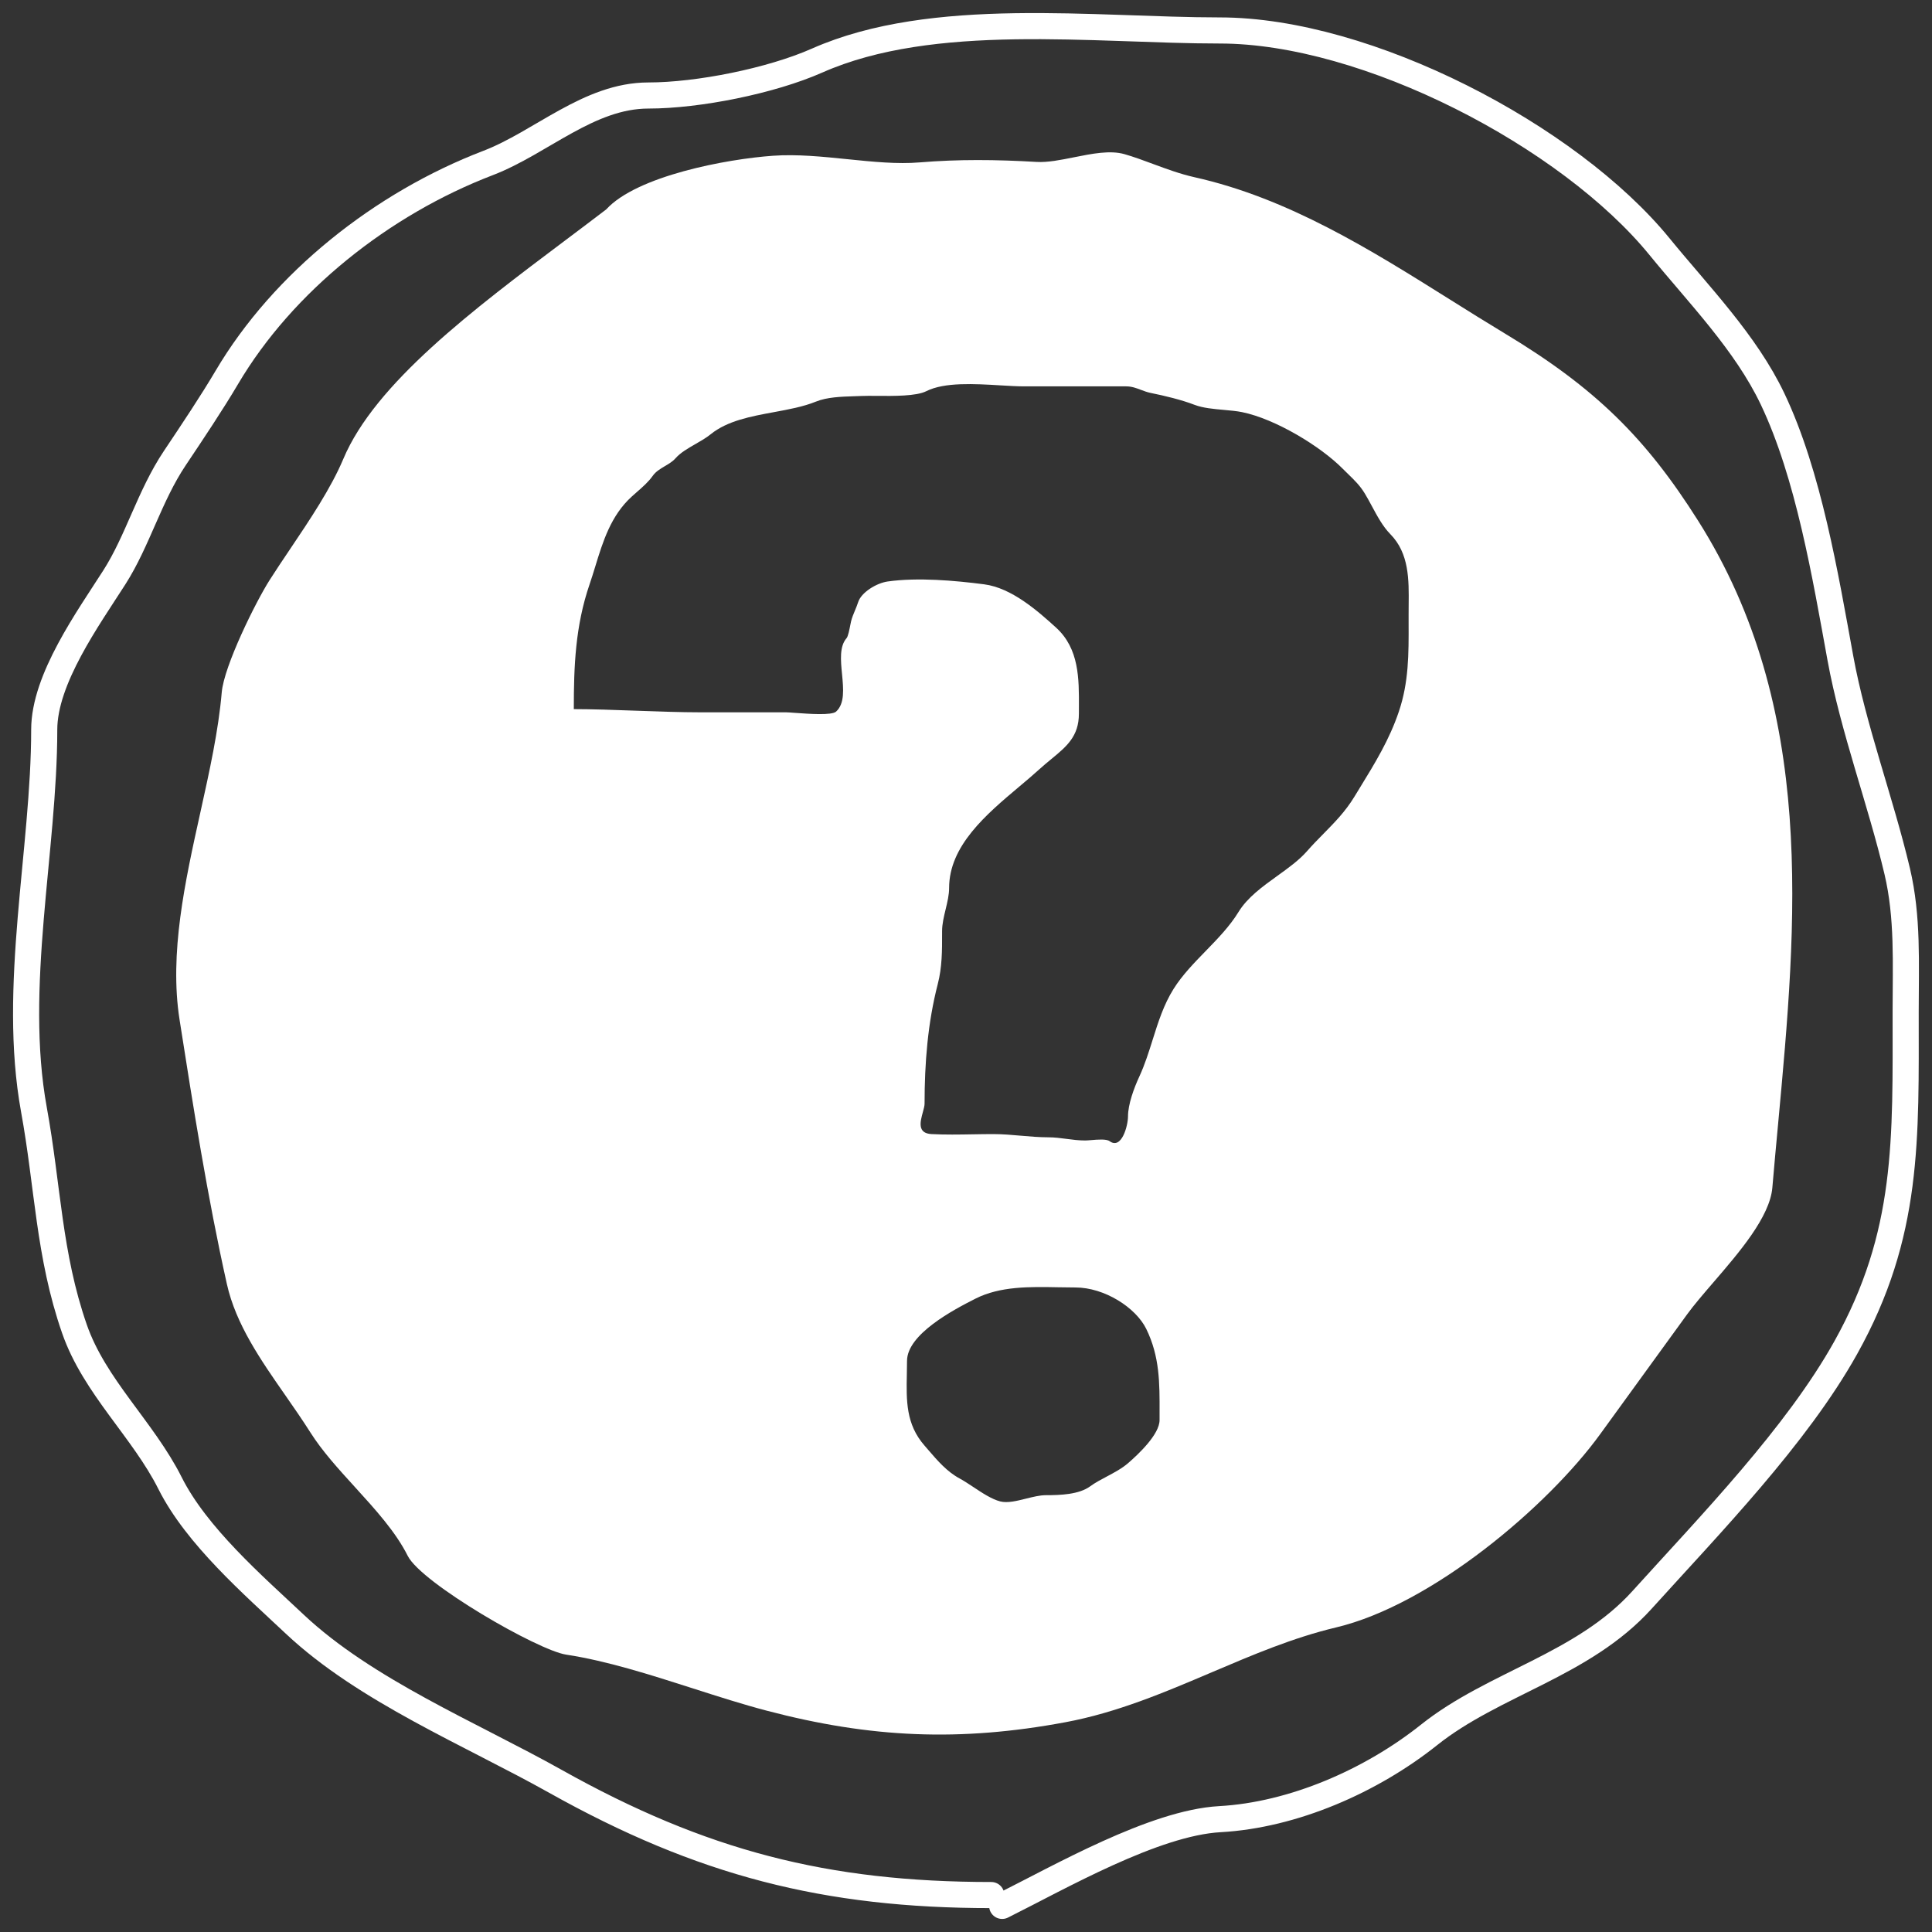
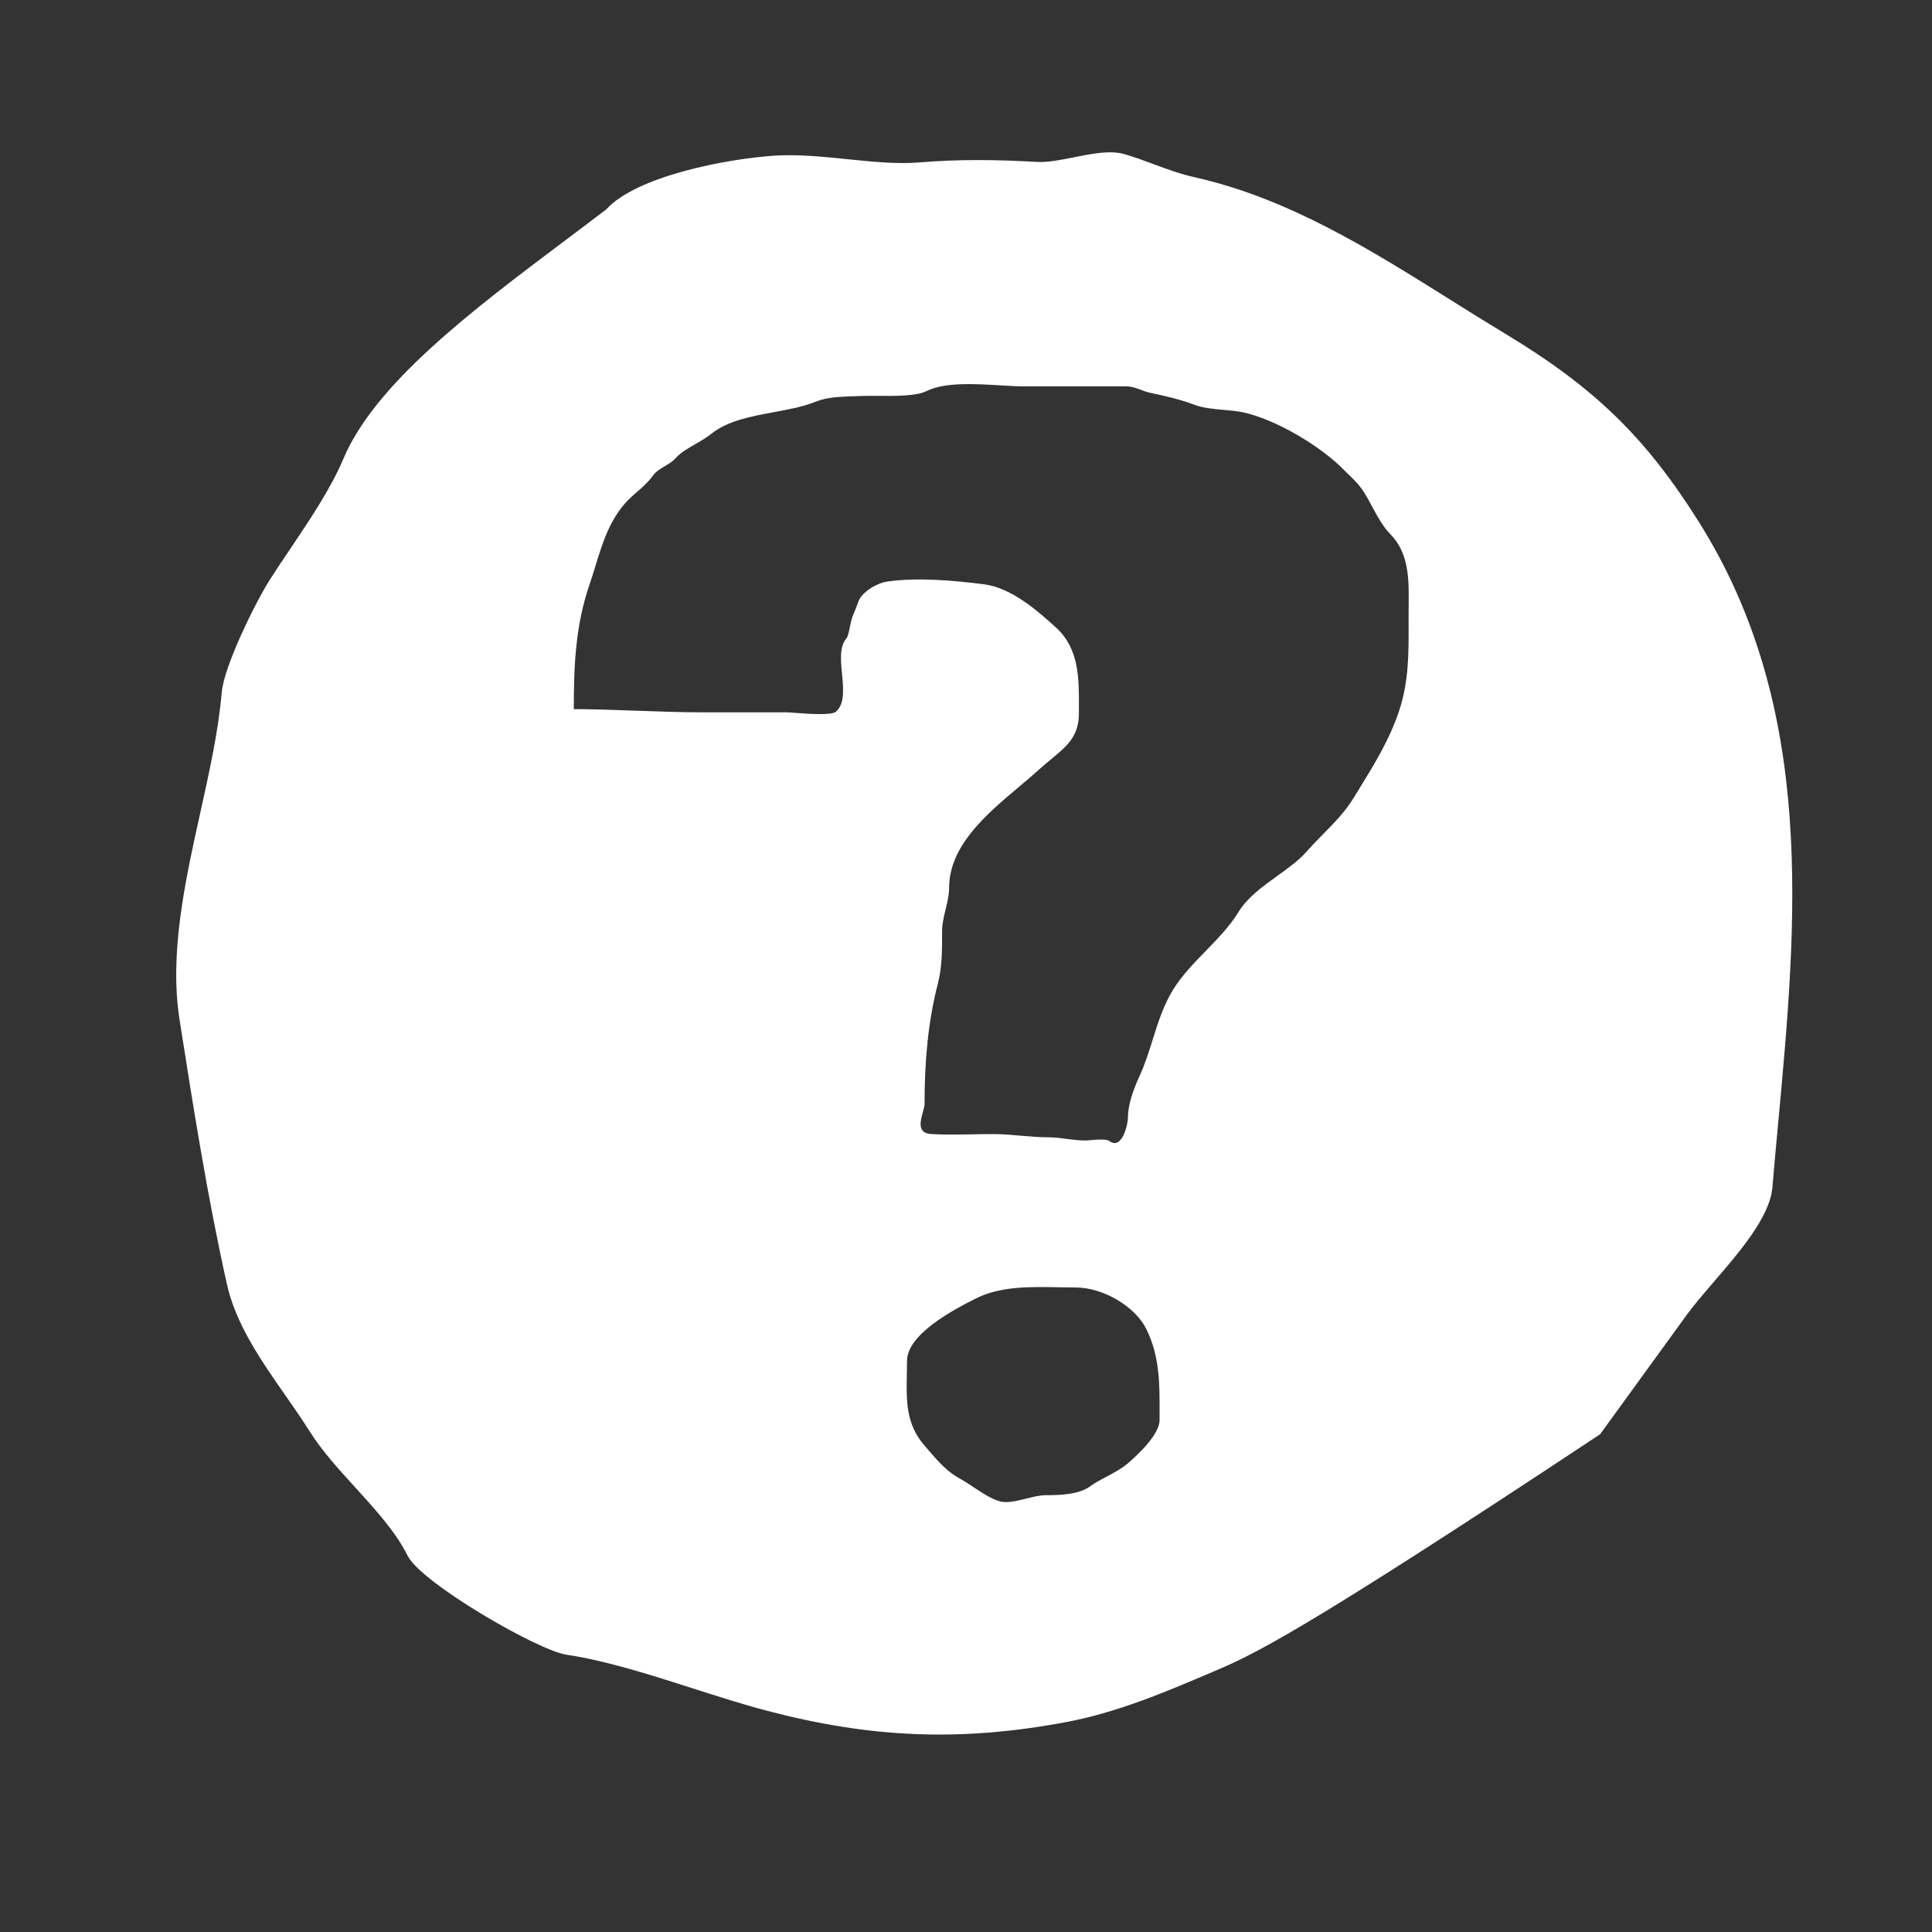
<svg xmlns="http://www.w3.org/2000/svg" width="74" height="74" viewBox="0 0 74 74" fill="none">
  <rect x="0" y="0" width="74" height="74" fill="#333333" stroke="none" />
-   <path d="M37.968 72.585C31.632 72.585 26.868 71.362 21.267 68.225C18.034 66.414 13.996 64.755 11.284 62.204C9.701 60.715 7.529 58.832 6.512 56.806C5.48 54.752 3.619 53.108 2.852 50.901C1.863 48.057 1.837 45.444 1.3 42.504C0.443 37.811 1.694 32.546 1.694 27.948C1.694 26.01 3.378 23.682 4.381 22.112C5.275 20.712 5.727 18.994 6.697 17.545C7.354 16.564 8.117 15.423 8.689 14.454C10.844 10.806 14.629 7.799 18.696 6.242C20.721 5.466 22.554 3.658 24.834 3.658C26.743 3.658 29.537 3.099 31.297 2.32C35.74 0.354 41.914 1.167 46.724 1.167C52.362 1.167 60.095 5.197 63.564 9.448C65.064 11.287 66.867 13.121 67.895 15.284C69.274 18.183 69.915 22.056 70.49 25.203C70.982 27.901 72.032 30.684 72.667 33.369C73.084 35.134 72.991 36.908 72.991 38.744C72.991 43.636 73.127 47.262 70.698 51.616C68.813 54.995 65.49 58.407 62.892 61.282C60.631 63.783 57.219 64.472 54.738 66.449C52.526 68.212 49.539 69.522 46.724 69.678C44.207 69.817 40.573 71.91 38.385 73" stroke="white" stroke-linecap="round" />
-   <path fill-rule="evenodd" clip-rule="evenodd" d="M23.219 8.021C24.397 6.732 27.84 6.091 29.603 5.966C30.528 5.9 31.505 6 32.465 6.098C33.425 6.196 34.368 6.292 35.227 6.22C36.707 6.097 38.156 6.111 39.705 6.202C40.127 6.227 40.626 6.127 41.134 6.025C41.819 5.887 42.519 5.747 43.069 5.904C43.434 6.009 43.799 6.144 44.169 6.282C44.68 6.471 45.201 6.664 45.748 6.787C49.345 7.591 52.48 9.556 55.544 11.477C56.242 11.915 56.937 12.35 57.632 12.769C61.112 14.864 63.039 16.776 65.043 19.947C69.582 27.126 68.824 35.302 68.104 43.064C68.028 43.878 67.953 44.687 67.885 45.49C67.789 46.608 66.621 47.964 65.624 49.121C65.242 49.565 64.885 49.979 64.623 50.339L61.288 54.935C59.294 57.684 54.849 61.464 51.168 62.336C49.534 62.724 47.981 63.385 46.415 64.052C44.609 64.821 42.787 65.596 40.809 65.965C36.769 66.719 33.351 66.57 29.368 65.523C28.45 65.282 27.498 64.977 26.538 64.669C24.902 64.145 23.242 63.613 21.684 63.376C20.596 63.211 16.137 60.634 15.616 59.591C15.158 58.675 14.374 57.814 13.595 56.958C12.965 56.267 12.339 55.579 11.89 54.868C11.589 54.393 11.262 53.923 10.934 53.451C9.988 52.094 9.034 50.724 8.69 49.182C7.945 45.847 7.406 42.428 6.878 39.059C6.479 36.515 7.086 33.773 7.676 31.11C8.025 29.533 8.368 27.984 8.493 26.52C8.58 25.506 9.799 23.047 10.326 22.22C10.564 21.845 10.83 21.449 11.105 21.041C11.86 19.919 12.676 18.705 13.15 17.578C14.368 14.679 18.133 11.85 21.656 9.202C22.186 8.804 22.71 8.41 23.219 8.021ZM21.978 27.161C21.978 25.515 22.036 23.974 22.582 22.381C22.659 22.158 22.729 21.929 22.8 21.698C23.093 20.741 23.398 19.747 24.195 19.022C24.259 18.963 24.325 18.906 24.391 18.848L24.391 18.848L24.391 18.848C24.613 18.654 24.837 18.459 25.001 18.226C25.117 18.061 25.294 17.957 25.468 17.853C25.617 17.765 25.765 17.678 25.874 17.553C26.064 17.337 26.352 17.172 26.639 17.007C26.845 16.889 27.05 16.771 27.218 16.635C27.861 16.114 28.759 15.949 29.642 15.786C30.207 15.682 30.767 15.579 31.248 15.384C31.677 15.21 32.215 15.193 32.709 15.177C32.806 15.174 32.902 15.171 32.995 15.167C33.146 15.16 33.35 15.161 33.578 15.163H33.578H33.578C34.237 15.169 35.098 15.176 35.48 14.983C36.174 14.632 37.334 14.701 38.315 14.76C38.654 14.78 38.972 14.799 39.242 14.799H43.138C43.349 14.799 43.523 14.865 43.702 14.933C43.821 14.978 43.942 15.024 44.078 15.051C44.605 15.158 45.251 15.312 45.757 15.507C46.077 15.629 46.485 15.665 46.877 15.7C47.124 15.722 47.364 15.743 47.571 15.785C48.85 16.044 50.582 17.096 51.43 17.954C51.503 18.029 51.574 18.098 51.643 18.164C51.878 18.392 52.088 18.595 52.273 18.899C52.365 19.049 52.453 19.214 52.544 19.382L52.544 19.382L52.544 19.382C52.751 19.767 52.968 20.17 53.251 20.457C53.977 21.192 53.966 22.212 53.955 23.173C53.954 23.289 53.953 23.403 53.953 23.516C53.953 23.636 53.953 23.755 53.953 23.874V23.874C53.957 25.043 53.961 26.127 53.579 27.256C53.216 28.333 52.67 29.222 52.072 30.196C52.006 30.305 51.938 30.415 51.87 30.526C51.532 31.081 51.121 31.499 50.695 31.932L50.695 31.932L50.694 31.933C50.483 32.148 50.268 32.366 50.057 32.607C49.756 32.95 49.344 33.246 48.925 33.548C48.358 33.956 47.777 34.375 47.437 34.932C47.106 35.474 46.644 35.95 46.182 36.425C45.731 36.888 45.281 37.351 44.951 37.877C44.571 38.482 44.362 39.149 44.151 39.819C44.001 40.296 43.851 40.775 43.638 41.236C43.436 41.672 43.205 42.294 43.205 42.765C43.205 43.108 42.962 44.045 42.503 43.711C42.378 43.619 42.044 43.647 41.792 43.669L41.792 43.669C41.7 43.676 41.62 43.683 41.563 43.683C41.319 43.683 41.085 43.653 40.852 43.622H40.852H40.852C40.618 43.591 40.386 43.561 40.145 43.561C39.806 43.561 39.462 43.531 39.114 43.501C38.759 43.47 38.4 43.438 38.04 43.438C37.78 43.438 37.519 43.443 37.257 43.447C36.731 43.456 36.202 43.465 35.681 43.438C35.124 43.41 35.248 42.961 35.347 42.599C35.381 42.474 35.413 42.359 35.413 42.276C35.413 40.718 35.534 39.18 35.92 37.686C36.085 37.047 36.085 36.414 36.084 35.761V35.761L36.084 35.667C36.084 35.389 36.153 35.106 36.221 34.825C36.287 34.55 36.353 34.277 36.353 34.015C36.353 32.391 37.777 31.192 39.035 30.133C39.309 29.903 39.575 29.679 39.816 29.459C39.971 29.319 40.123 29.193 40.269 29.073C40.853 28.592 41.324 28.204 41.324 27.337C41.324 27.254 41.324 27.17 41.325 27.086V27.085C41.33 25.996 41.336 24.846 40.451 24.04C39.735 23.388 38.742 22.517 37.697 22.381C36.574 22.235 35.155 22.11 34.002 22.272C33.573 22.332 32.986 22.689 32.868 23.067C32.835 23.172 32.791 23.277 32.747 23.383C32.69 23.52 32.632 23.658 32.599 23.795C32.592 23.824 32.582 23.872 32.571 23.929L32.571 23.929L32.571 23.929L32.571 23.929C32.536 24.108 32.483 24.377 32.427 24.441C32.149 24.758 32.2 25.291 32.252 25.823C32.306 26.386 32.361 26.95 32.024 27.256C31.858 27.407 30.984 27.343 30.456 27.305C30.294 27.293 30.164 27.283 30.099 27.283H26.785C26.096 27.283 25.238 27.253 24.381 27.222C23.524 27.191 22.667 27.161 21.978 27.161ZM40.533 49.305C39.439 49.284 38.307 49.263 37.361 49.742C36.529 50.163 34.741 51.102 34.741 52.128C34.741 52.302 34.737 52.473 34.734 52.642C34.714 53.641 34.695 54.554 35.413 55.371C35.465 55.431 35.517 55.491 35.57 55.553C35.911 55.949 36.276 56.372 36.756 56.629C36.917 56.716 37.094 56.833 37.277 56.954C37.618 57.181 37.982 57.422 38.308 57.507C38.587 57.579 38.949 57.489 39.307 57.399C39.57 57.334 39.831 57.269 40.055 57.269C40.621 57.269 41.324 57.244 41.757 56.929C41.943 56.792 42.163 56.676 42.386 56.558C42.673 56.405 42.966 56.25 43.205 56.045C43.613 55.693 44.414 54.935 44.414 54.392C44.414 54.331 44.414 54.271 44.414 54.21C44.414 54.176 44.414 54.142 44.414 54.107C44.418 52.971 44.421 51.959 43.906 50.904C43.503 50.079 42.3 49.313 41.189 49.313C40.973 49.313 40.754 49.309 40.533 49.305Z" fill="white" />
+   <path fill-rule="evenodd" clip-rule="evenodd" d="M23.219 8.021C24.397 6.732 27.84 6.091 29.603 5.966C30.528 5.9 31.505 6 32.465 6.098C33.425 6.196 34.368 6.292 35.227 6.22C36.707 6.097 38.156 6.111 39.705 6.202C40.127 6.227 40.626 6.127 41.134 6.025C41.819 5.887 42.519 5.747 43.069 5.904C43.434 6.009 43.799 6.144 44.169 6.282C44.68 6.471 45.201 6.664 45.748 6.787C49.345 7.591 52.48 9.556 55.544 11.477C56.242 11.915 56.937 12.35 57.632 12.769C61.112 14.864 63.039 16.776 65.043 19.947C69.582 27.126 68.824 35.302 68.104 43.064C68.028 43.878 67.953 44.687 67.885 45.49C67.789 46.608 66.621 47.964 65.624 49.121C65.242 49.565 64.885 49.979 64.623 50.339L61.288 54.935C49.534 62.724 47.981 63.385 46.415 64.052C44.609 64.821 42.787 65.596 40.809 65.965C36.769 66.719 33.351 66.57 29.368 65.523C28.45 65.282 27.498 64.977 26.538 64.669C24.902 64.145 23.242 63.613 21.684 63.376C20.596 63.211 16.137 60.634 15.616 59.591C15.158 58.675 14.374 57.814 13.595 56.958C12.965 56.267 12.339 55.579 11.89 54.868C11.589 54.393 11.262 53.923 10.934 53.451C9.988 52.094 9.034 50.724 8.69 49.182C7.945 45.847 7.406 42.428 6.878 39.059C6.479 36.515 7.086 33.773 7.676 31.11C8.025 29.533 8.368 27.984 8.493 26.52C8.58 25.506 9.799 23.047 10.326 22.22C10.564 21.845 10.83 21.449 11.105 21.041C11.86 19.919 12.676 18.705 13.15 17.578C14.368 14.679 18.133 11.85 21.656 9.202C22.186 8.804 22.71 8.41 23.219 8.021ZM21.978 27.161C21.978 25.515 22.036 23.974 22.582 22.381C22.659 22.158 22.729 21.929 22.8 21.698C23.093 20.741 23.398 19.747 24.195 19.022C24.259 18.963 24.325 18.906 24.391 18.848L24.391 18.848L24.391 18.848C24.613 18.654 24.837 18.459 25.001 18.226C25.117 18.061 25.294 17.957 25.468 17.853C25.617 17.765 25.765 17.678 25.874 17.553C26.064 17.337 26.352 17.172 26.639 17.007C26.845 16.889 27.05 16.771 27.218 16.635C27.861 16.114 28.759 15.949 29.642 15.786C30.207 15.682 30.767 15.579 31.248 15.384C31.677 15.21 32.215 15.193 32.709 15.177C32.806 15.174 32.902 15.171 32.995 15.167C33.146 15.16 33.35 15.161 33.578 15.163H33.578H33.578C34.237 15.169 35.098 15.176 35.48 14.983C36.174 14.632 37.334 14.701 38.315 14.76C38.654 14.78 38.972 14.799 39.242 14.799H43.138C43.349 14.799 43.523 14.865 43.702 14.933C43.821 14.978 43.942 15.024 44.078 15.051C44.605 15.158 45.251 15.312 45.757 15.507C46.077 15.629 46.485 15.665 46.877 15.7C47.124 15.722 47.364 15.743 47.571 15.785C48.85 16.044 50.582 17.096 51.43 17.954C51.503 18.029 51.574 18.098 51.643 18.164C51.878 18.392 52.088 18.595 52.273 18.899C52.365 19.049 52.453 19.214 52.544 19.382L52.544 19.382L52.544 19.382C52.751 19.767 52.968 20.17 53.251 20.457C53.977 21.192 53.966 22.212 53.955 23.173C53.954 23.289 53.953 23.403 53.953 23.516C53.953 23.636 53.953 23.755 53.953 23.874V23.874C53.957 25.043 53.961 26.127 53.579 27.256C53.216 28.333 52.67 29.222 52.072 30.196C52.006 30.305 51.938 30.415 51.87 30.526C51.532 31.081 51.121 31.499 50.695 31.932L50.695 31.932L50.694 31.933C50.483 32.148 50.268 32.366 50.057 32.607C49.756 32.95 49.344 33.246 48.925 33.548C48.358 33.956 47.777 34.375 47.437 34.932C47.106 35.474 46.644 35.95 46.182 36.425C45.731 36.888 45.281 37.351 44.951 37.877C44.571 38.482 44.362 39.149 44.151 39.819C44.001 40.296 43.851 40.775 43.638 41.236C43.436 41.672 43.205 42.294 43.205 42.765C43.205 43.108 42.962 44.045 42.503 43.711C42.378 43.619 42.044 43.647 41.792 43.669L41.792 43.669C41.7 43.676 41.62 43.683 41.563 43.683C41.319 43.683 41.085 43.653 40.852 43.622H40.852H40.852C40.618 43.591 40.386 43.561 40.145 43.561C39.806 43.561 39.462 43.531 39.114 43.501C38.759 43.47 38.4 43.438 38.04 43.438C37.78 43.438 37.519 43.443 37.257 43.447C36.731 43.456 36.202 43.465 35.681 43.438C35.124 43.41 35.248 42.961 35.347 42.599C35.381 42.474 35.413 42.359 35.413 42.276C35.413 40.718 35.534 39.18 35.92 37.686C36.085 37.047 36.085 36.414 36.084 35.761V35.761L36.084 35.667C36.084 35.389 36.153 35.106 36.221 34.825C36.287 34.55 36.353 34.277 36.353 34.015C36.353 32.391 37.777 31.192 39.035 30.133C39.309 29.903 39.575 29.679 39.816 29.459C39.971 29.319 40.123 29.193 40.269 29.073C40.853 28.592 41.324 28.204 41.324 27.337C41.324 27.254 41.324 27.17 41.325 27.086V27.085C41.33 25.996 41.336 24.846 40.451 24.04C39.735 23.388 38.742 22.517 37.697 22.381C36.574 22.235 35.155 22.11 34.002 22.272C33.573 22.332 32.986 22.689 32.868 23.067C32.835 23.172 32.791 23.277 32.747 23.383C32.69 23.52 32.632 23.658 32.599 23.795C32.592 23.824 32.582 23.872 32.571 23.929L32.571 23.929L32.571 23.929L32.571 23.929C32.536 24.108 32.483 24.377 32.427 24.441C32.149 24.758 32.2 25.291 32.252 25.823C32.306 26.386 32.361 26.95 32.024 27.256C31.858 27.407 30.984 27.343 30.456 27.305C30.294 27.293 30.164 27.283 30.099 27.283H26.785C26.096 27.283 25.238 27.253 24.381 27.222C23.524 27.191 22.667 27.161 21.978 27.161ZM40.533 49.305C39.439 49.284 38.307 49.263 37.361 49.742C36.529 50.163 34.741 51.102 34.741 52.128C34.741 52.302 34.737 52.473 34.734 52.642C34.714 53.641 34.695 54.554 35.413 55.371C35.465 55.431 35.517 55.491 35.57 55.553C35.911 55.949 36.276 56.372 36.756 56.629C36.917 56.716 37.094 56.833 37.277 56.954C37.618 57.181 37.982 57.422 38.308 57.507C38.587 57.579 38.949 57.489 39.307 57.399C39.57 57.334 39.831 57.269 40.055 57.269C40.621 57.269 41.324 57.244 41.757 56.929C41.943 56.792 42.163 56.676 42.386 56.558C42.673 56.405 42.966 56.25 43.205 56.045C43.613 55.693 44.414 54.935 44.414 54.392C44.414 54.331 44.414 54.271 44.414 54.21C44.414 54.176 44.414 54.142 44.414 54.107C44.418 52.971 44.421 51.959 43.906 50.904C43.503 50.079 42.3 49.313 41.189 49.313C40.973 49.313 40.754 49.309 40.533 49.305Z" fill="white" />
</svg>